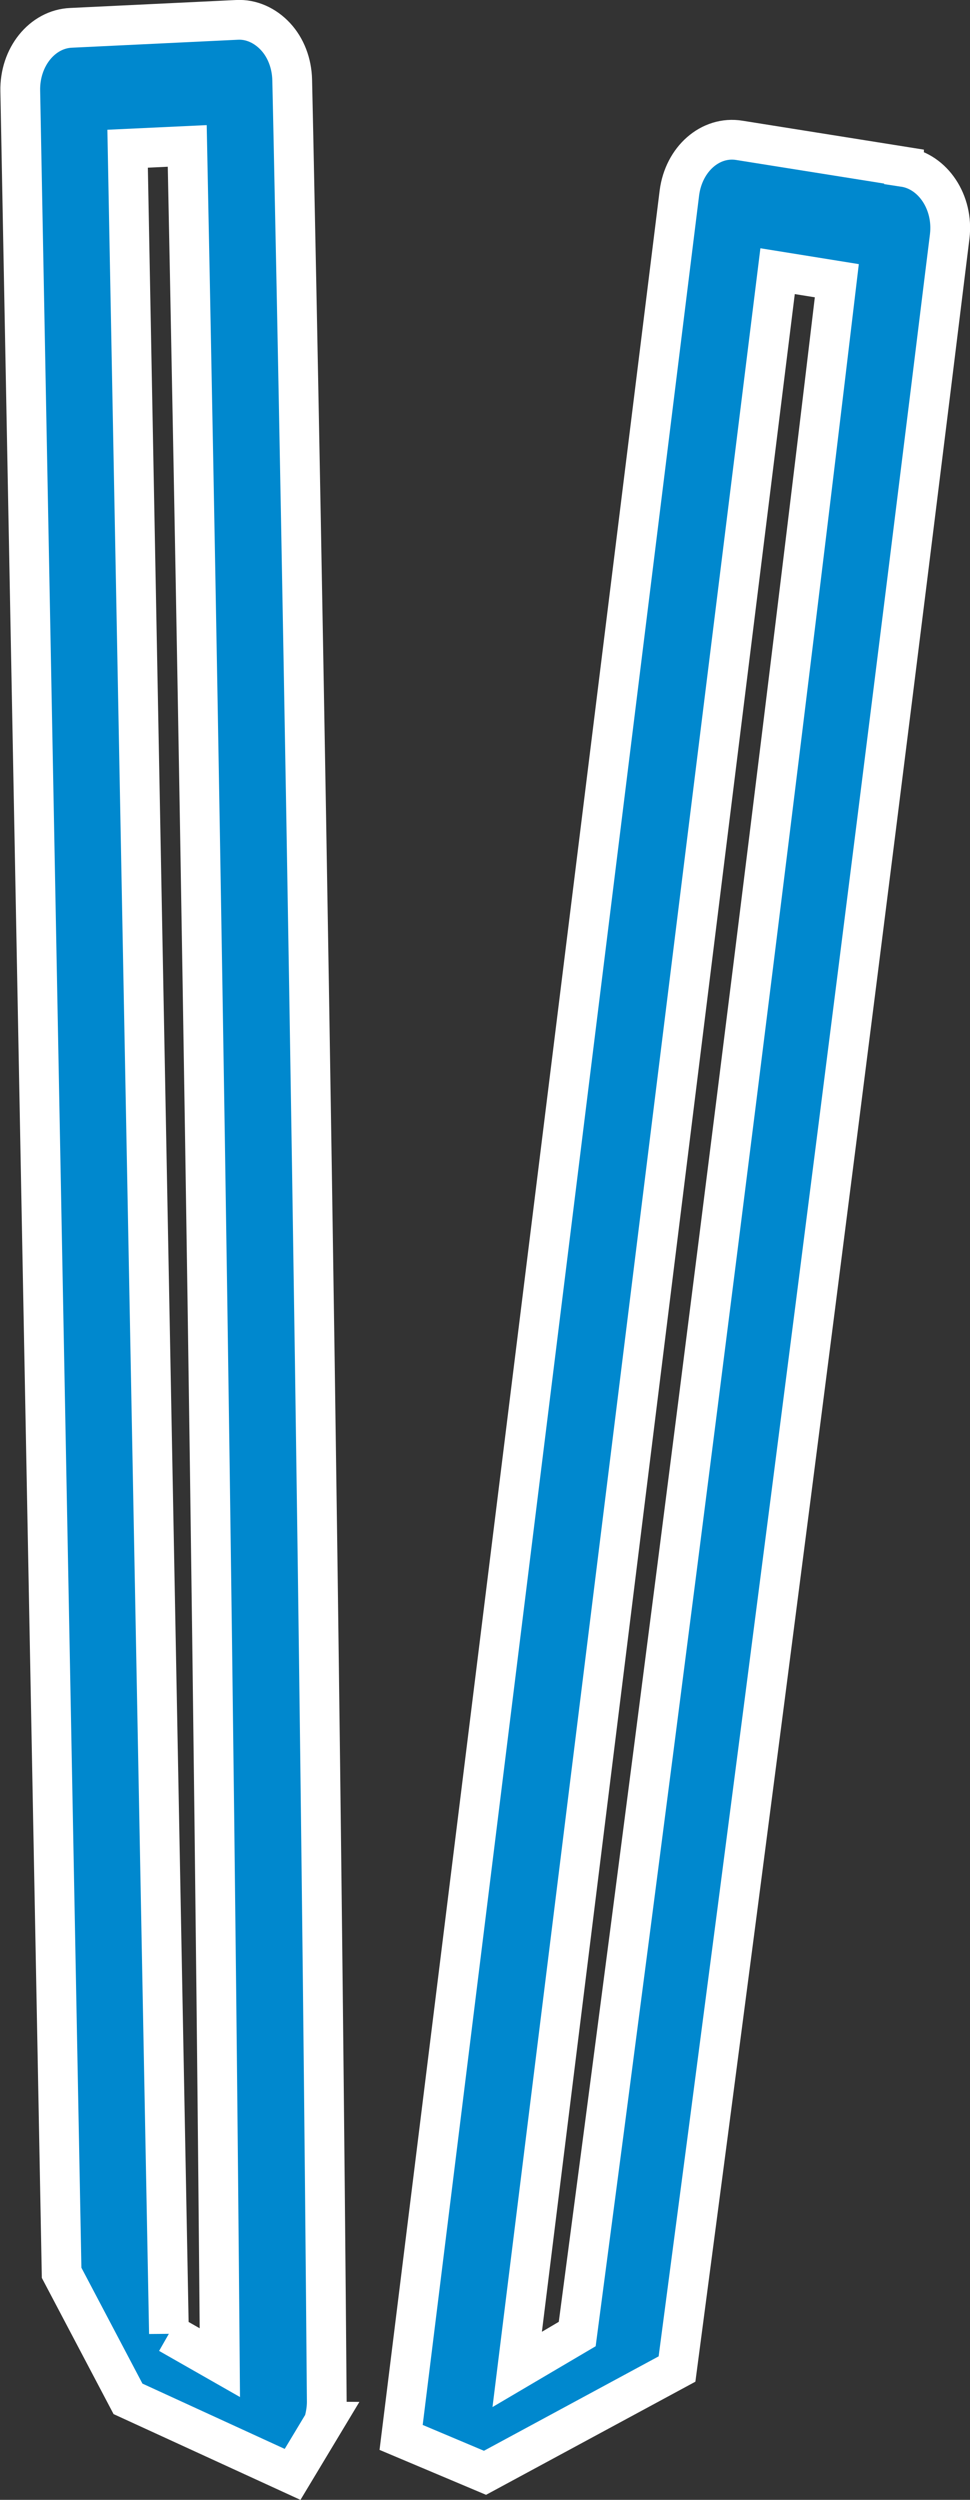
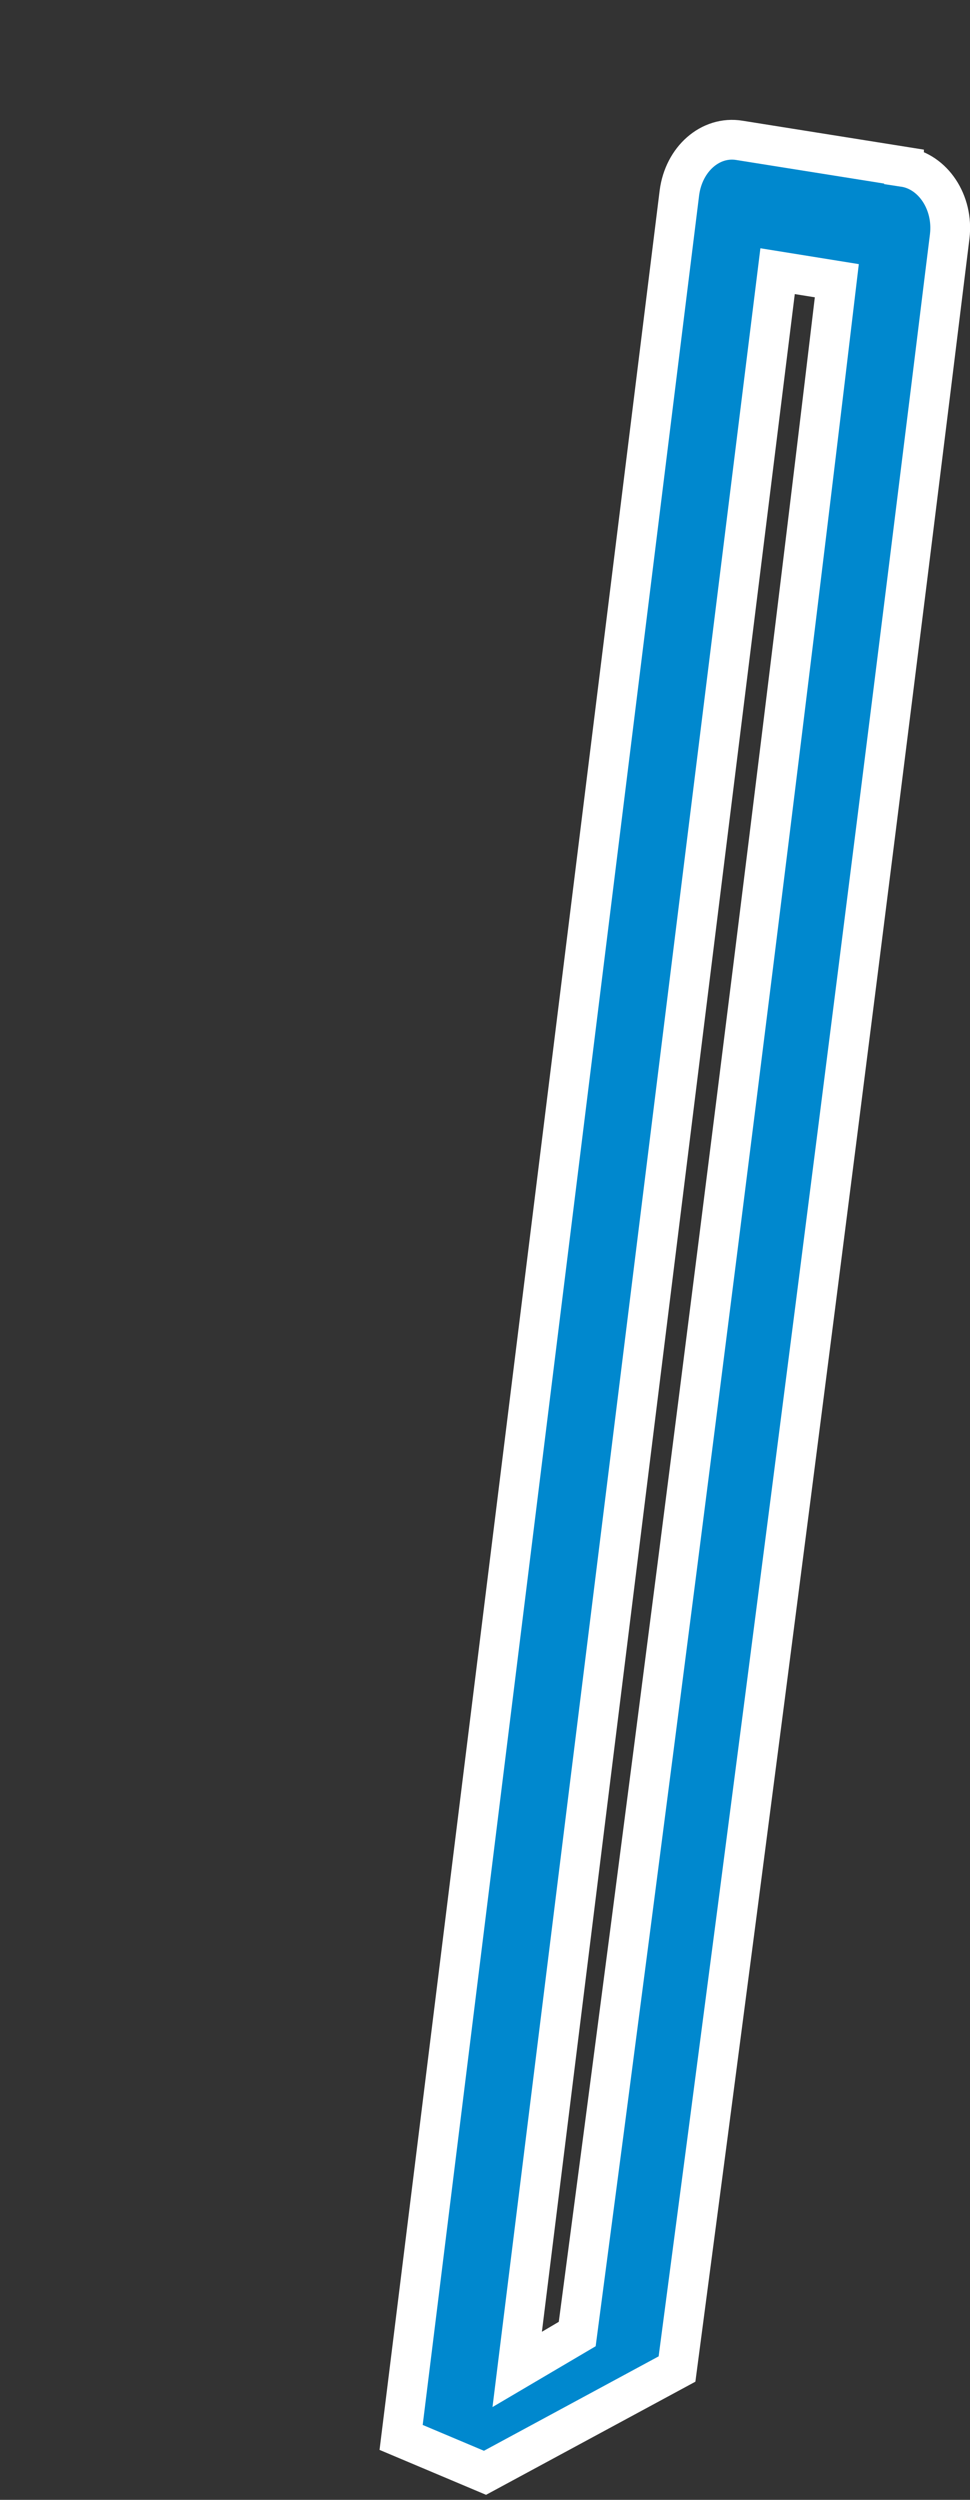
<svg xmlns="http://www.w3.org/2000/svg" id="Layer_2" viewBox="0 0 24.4 62.87">
  <rect x="0" y="0" width="24.4" height="62.87" fill="#333333" stroke="none" />
  <defs>
    <style>.cls-1{fill:#0088ce;stroke-width:0px;}.cls-2{fill:none;stroke:#fff;stroke-miterlimit:10;}</style>
  </defs>
  <g id="Layer_1-2">
    <path class="cls-1" d="M14.52,58.7l-1.51.89L19.56,6.82l1.49.24c-.62,5.22-2.81,23.51-6.53,51.64M22.74,4.19l-4.14-.66c-.73-.12-1.4.47-1.51,1.32l-7,56.45,2.11.89,4.83-2.61C21.28,27.46,23.86,6.13,23.89,5.94c.1-.85-.42-1.63-1.15-1.74" />
    <path class="cls-2" d="M14.52,58.7l-1.51.89L19.56,6.82l1.49.24c-.62,5.22-2.81,23.51-6.53,51.64ZM22.74,4.19l-4.14-.66c-.73-.12-1.4.47-1.51,1.32l-7,56.45,2.11.89,4.83-2.61C21.28,27.46,23.86,6.13,23.89,5.94c.1-.85-.42-1.63-1.15-1.74Z" />
-     <path class="cls-1" d="M4.25,58.69L3.21,3.74l1.5-.07c.13,6.39.62,31.17.82,55.75l-1.28-.73ZM8.15,60.9c.04-.15.07-.32.07-.49-.23-28.73-.86-58.1-.87-58.4-.01-.42-.16-.81-.42-1.09-.26-.28-.61-.44-.97-.42l-4.17.2c-.73.03-1.3.74-1.28,1.59l1.04,54.87,1.67,3.17,4.14,1.9.8-1.33Z" />
-     <path class="cls-2" d="M4.25,58.69L3.21,3.74l1.5-.07c.13,6.39.62,31.17.82,55.75l-1.28-.73ZM8.15,60.9c.04-.15.07-.32.07-.49-.23-28.73-.86-58.1-.87-58.4-.01-.42-.16-.81-.42-1.09-.26-.28-.61-.44-.97-.42l-4.17.2c-.73.03-1.3.74-1.28,1.59l1.04,54.87,1.67,3.17,4.14,1.9.8-1.33Z" />
  </g>
</svg>